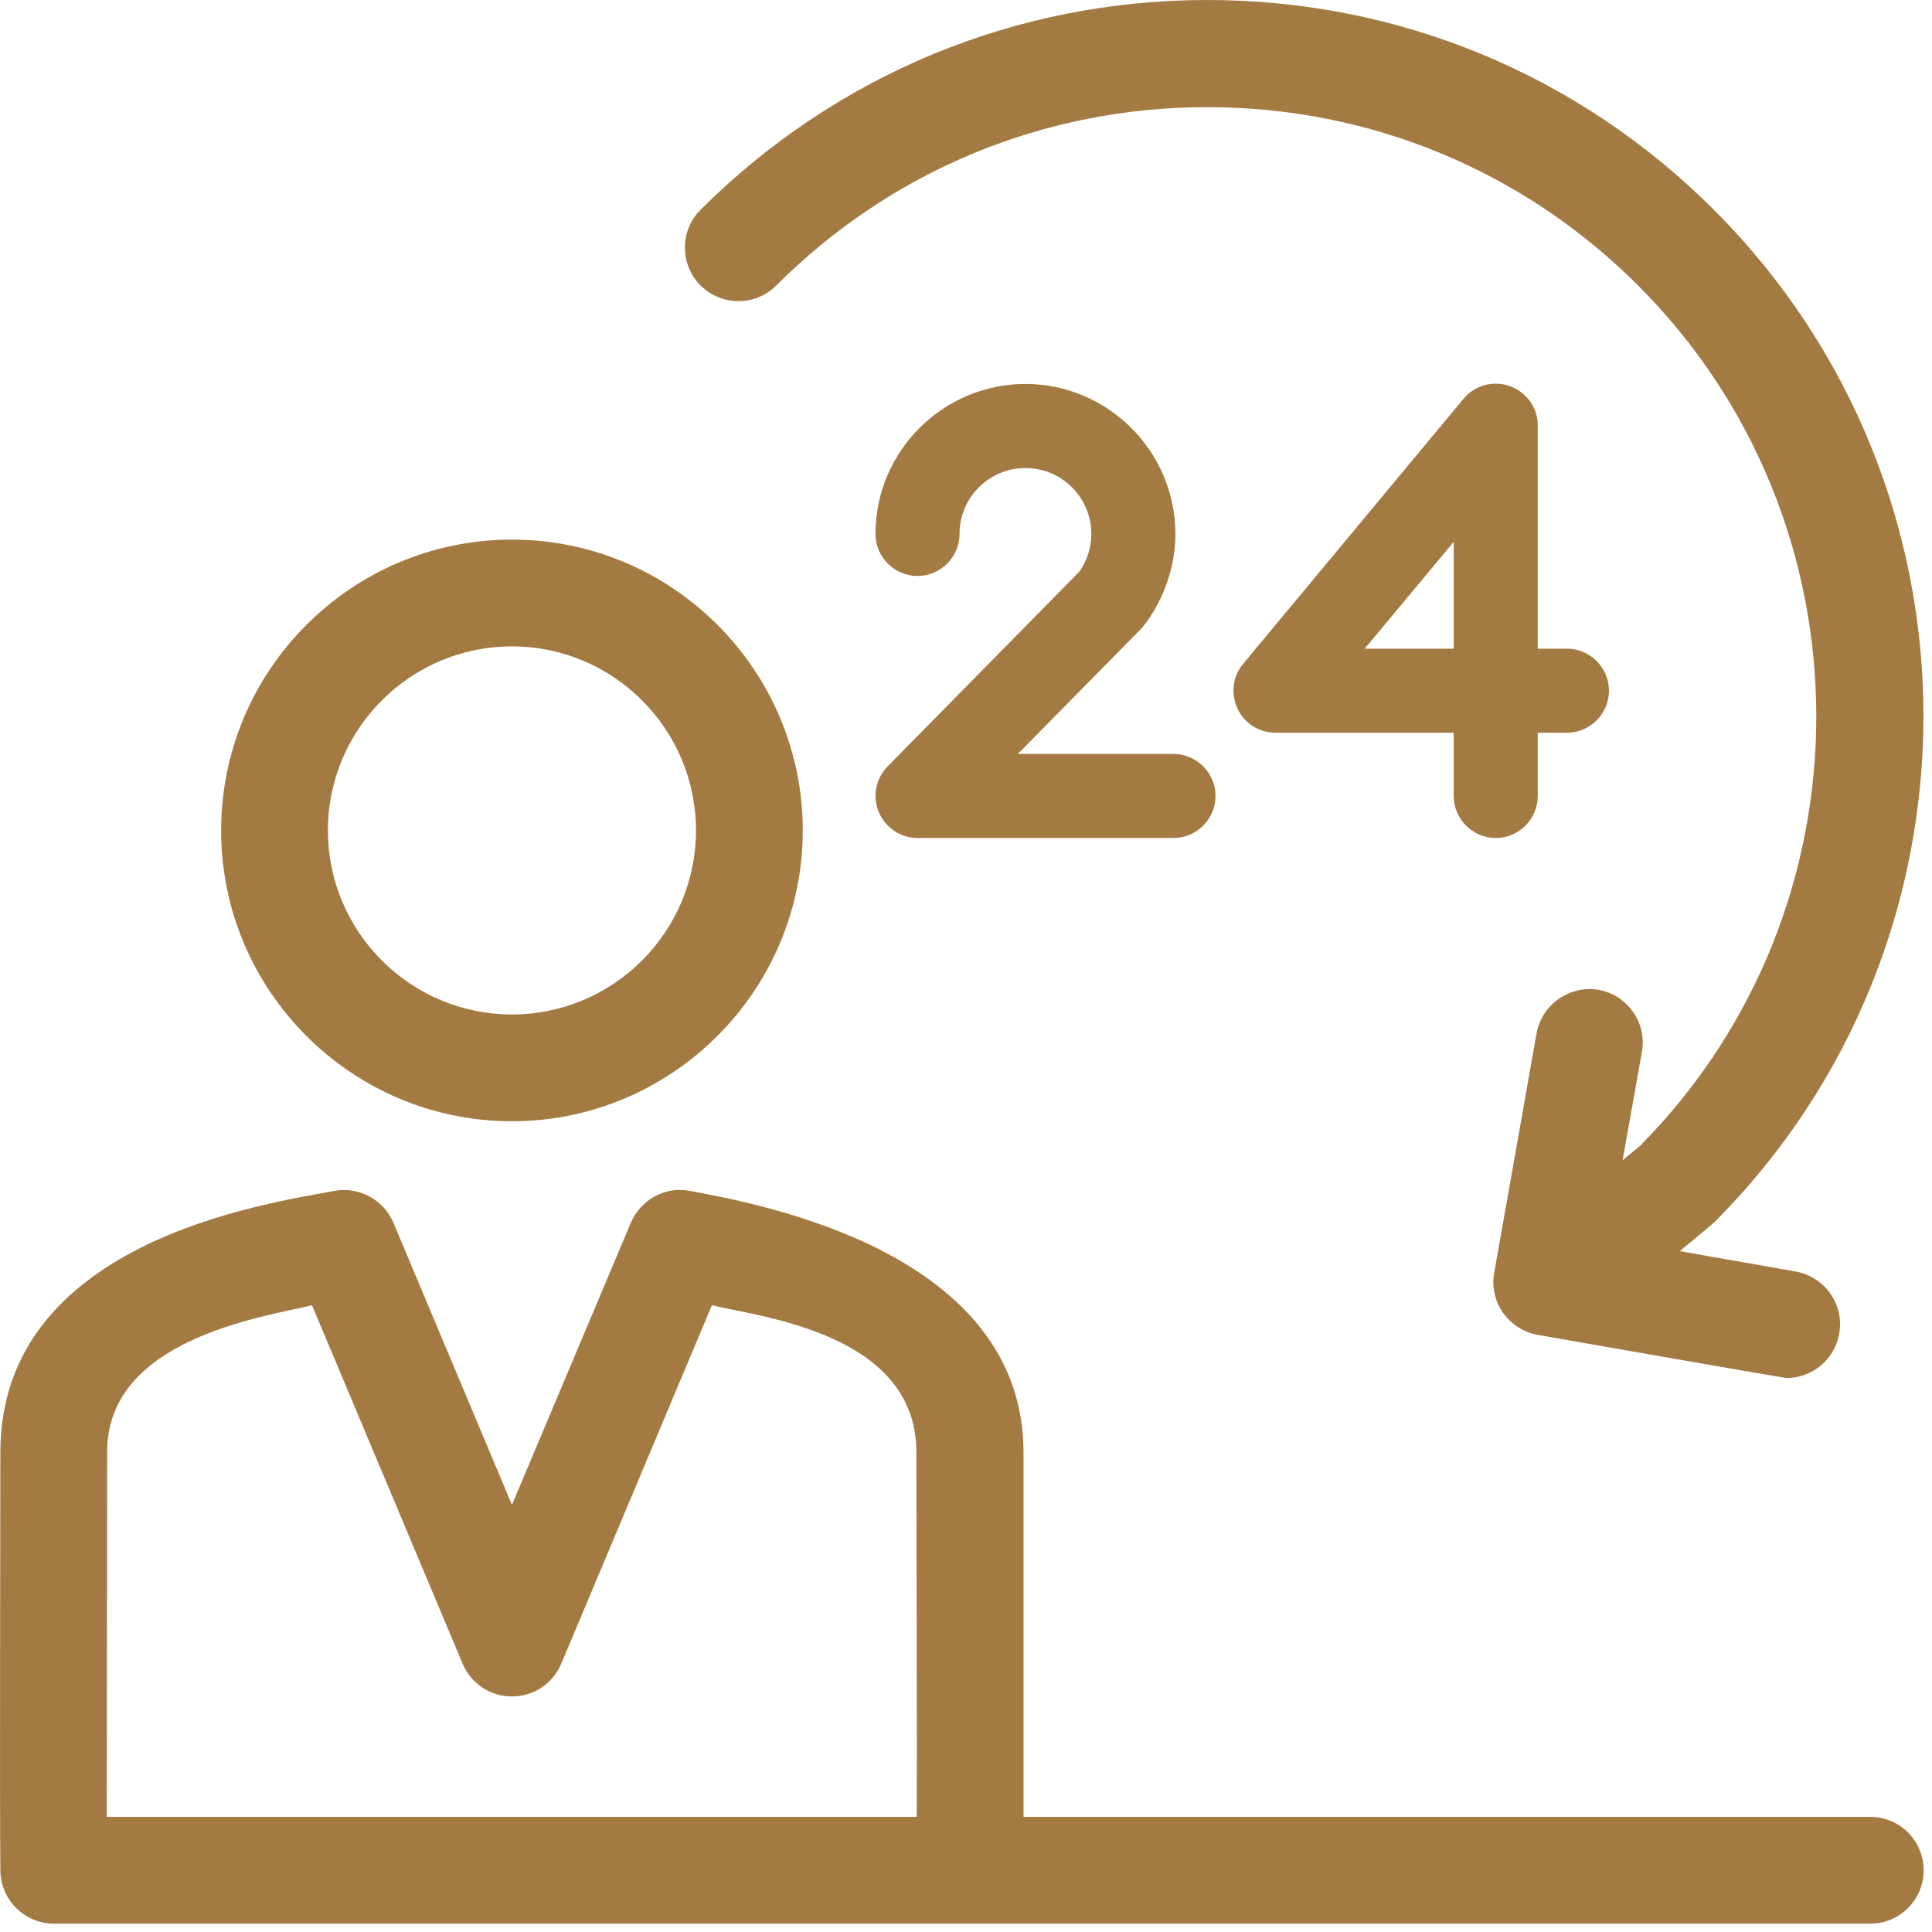
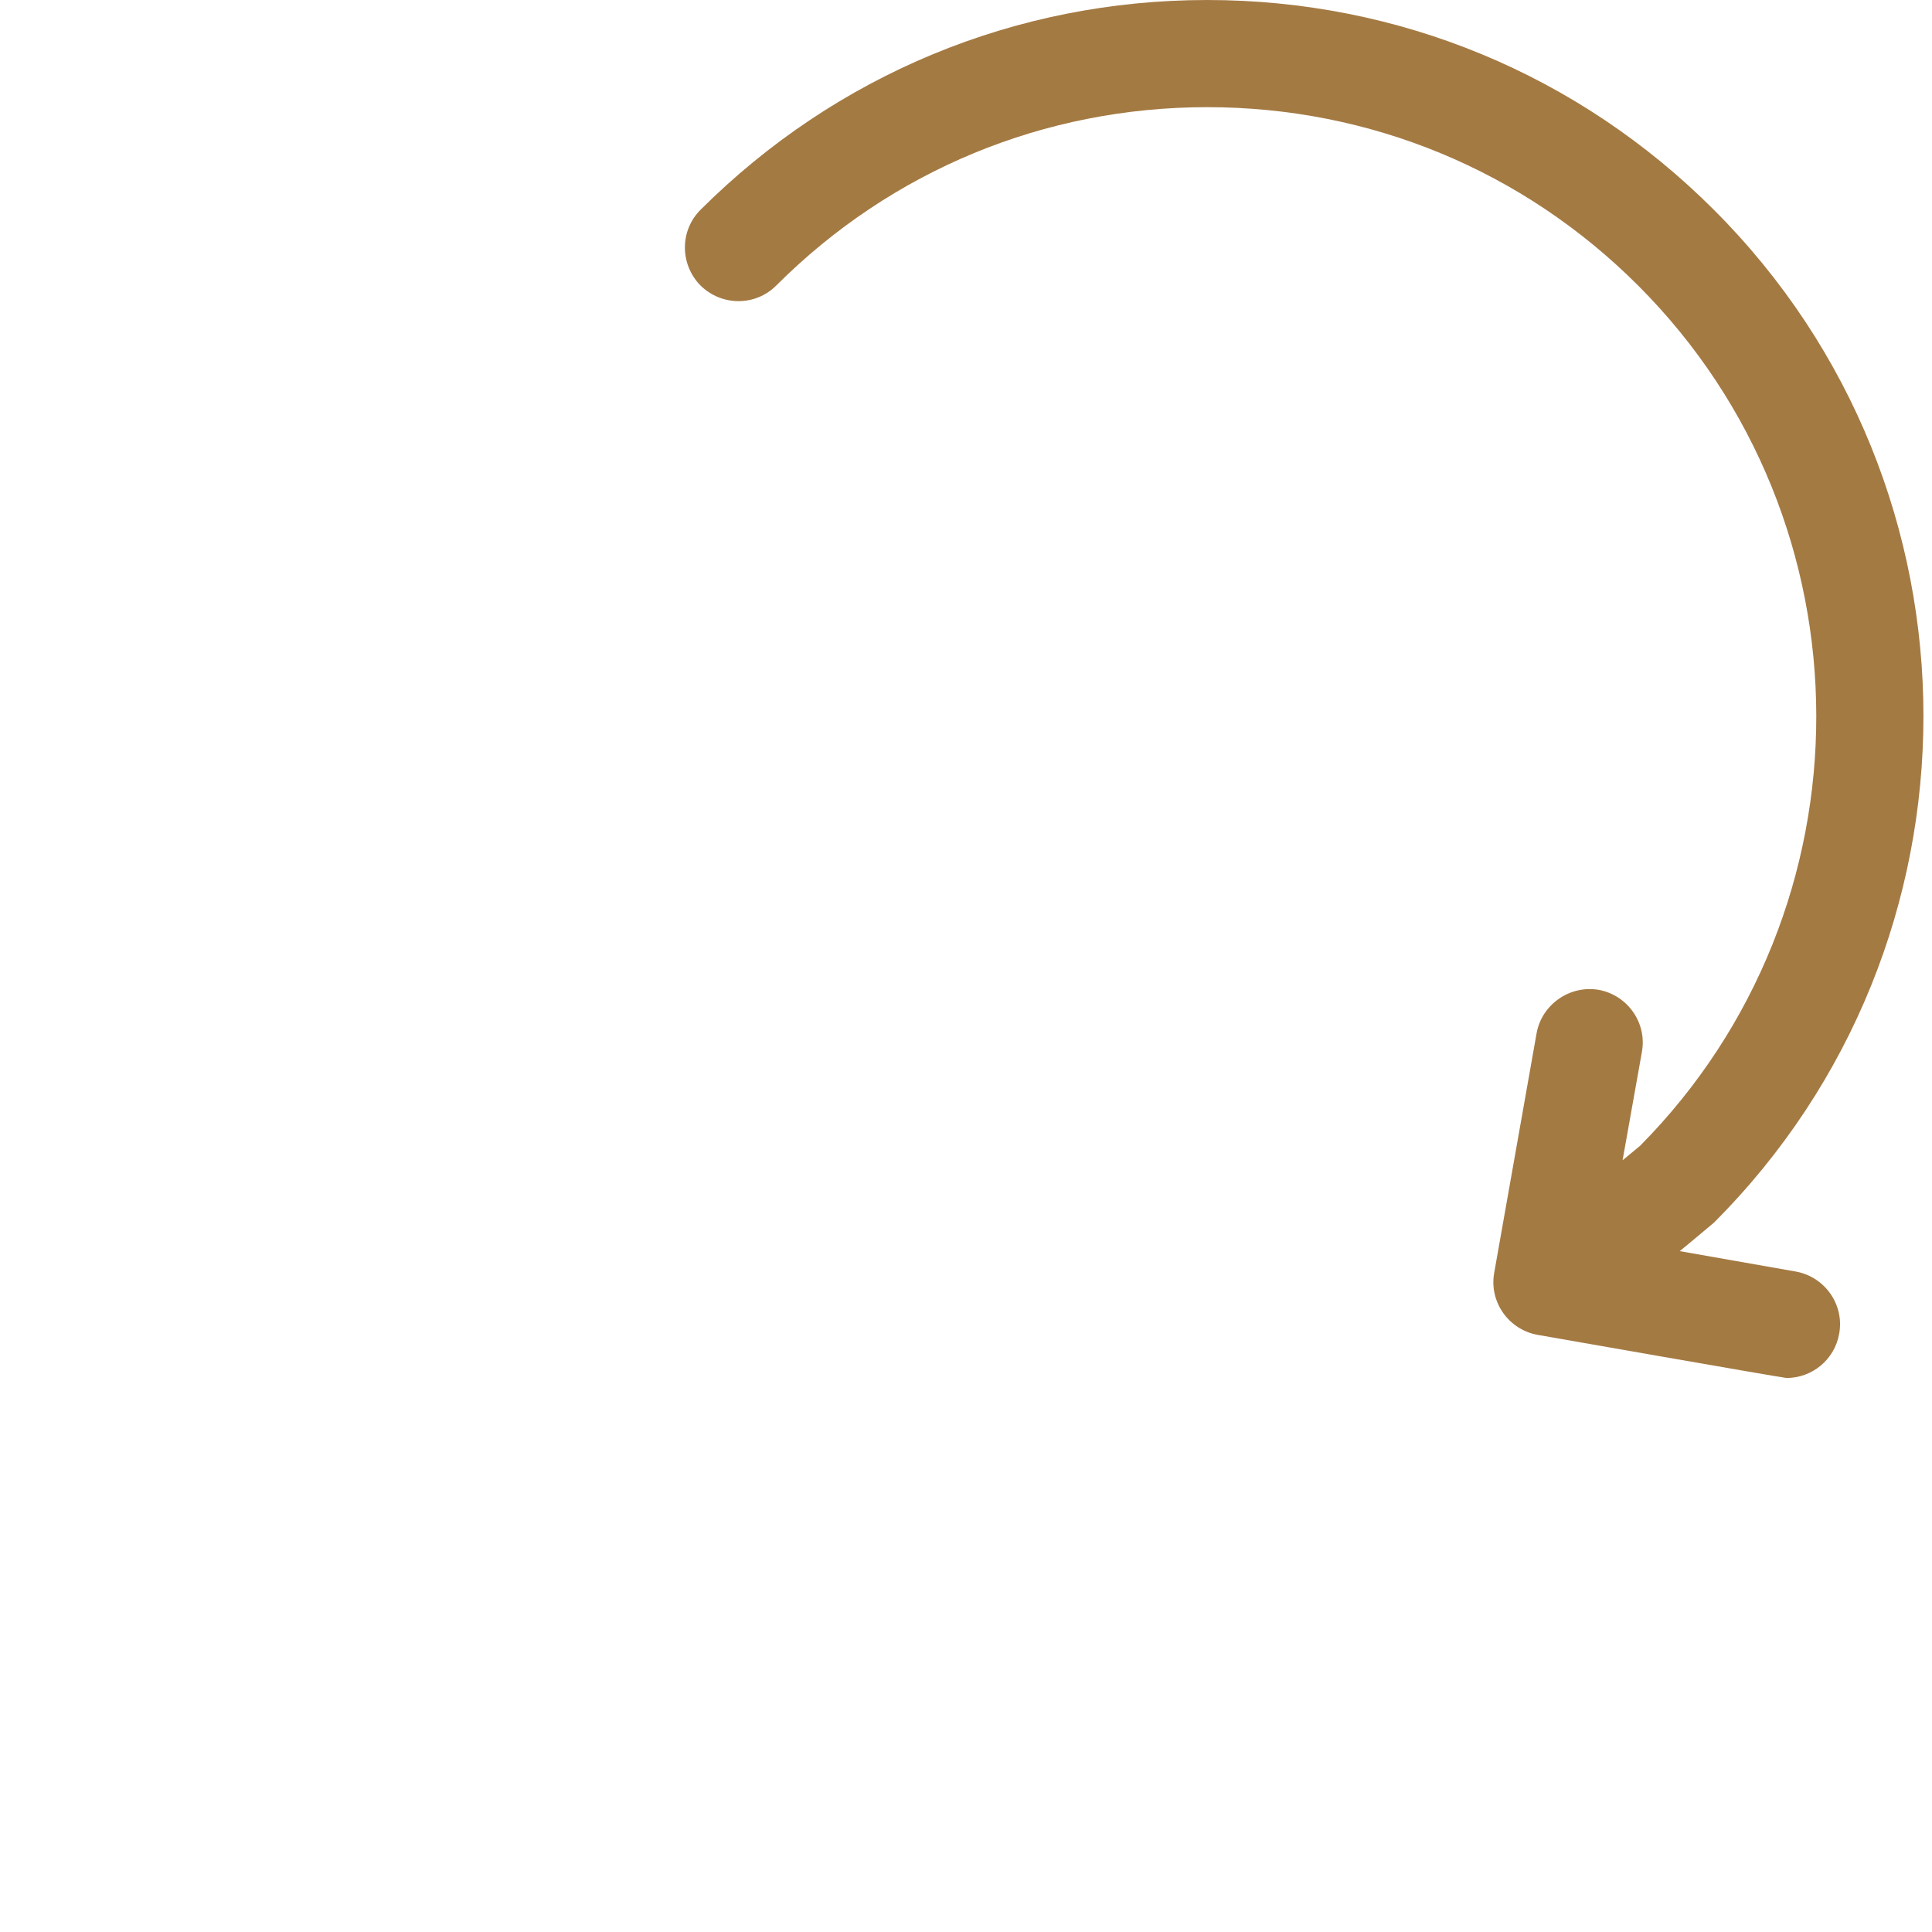
<svg xmlns="http://www.w3.org/2000/svg" xmlns:ns1="http://sodipodi.sourceforge.net/DTD/sodipodi-0.dtd" xmlns:ns2="http://www.inkscape.org/namespaces/inkscape" version="1.1" id="Capa_1" x="0px" y="0px" viewBox="0 0 50 50" xml:space="preserve" ns1:docname="reception.svg" width="50" height="50" ns2:version="0.92.3 (2405546, 2018-03-11)">
  <defs id="defs65" />
  <ns1:namedview pagecolor="#ffffff" bordercolor="#666666" borderopacity="1" objecttolerance="10" gridtolerance="10" guidetolerance="10" ns2:pageopacity="0" ns2:pageshadow="2" ns2:window-width="1680" ns2:window-height="1013" id="namedview63" showgrid="false" fit-margin-top="0" fit-margin-left="0" fit-margin-right="0" fit-margin-bottom="0" ns2:pagecheckerboard="true" ns2:showpageshadow="false" ns2:zoom="5.2559748" ns2:cx="25.505691" ns2:cy="26.903697" ns2:window-x="1920" ns2:window-y="30" ns2:window-maximized="1" ns2:current-layer="Capa_1" />
  <g id="g6" transform="matrix(0.098,0,0,0.098,4.2944533e-5,-8e-7)" style="fill:#a47a43;fill-opacity:1">
    <g id="g4" style="fill:#a47a43;fill-opacity:1">
      <path d="m 474.294,335.8 -30.7,-5.4 c 0,0 8.7,-7.2 9,-7.5 73.8,-73.8 73.8,-193.8 0,-267.5 -35.7,-35.7 -83.2,-55.4 -133.8,-55.4 -50.5,0 -98,19.7 -133.8,55.4 -5.5,5.5 -5.5,14.4 0,20 5.6,5.5 14.5,5.5 20,0 30.4,-30.4 70.8,-47.1 113.8,-47.1 43,0 83.4,16.7 113.8,47.1 62.6,62.6 62.7,164.4 0.5,227.2 l -4.6,3.8 5.1,-28.6 c 1.4,-7.7 -3.8,-15 -11.4,-16.4 -7.6,-1.3 -15,3.8 -16.4,11.4 l -11.2,63.3 c -1.4,7.7 3.8,15 11.4,16.4 0,0 65,11.4 65.8,11.4 6.7,0 12.7,-4.8 13.9,-11.7 1.4,-7.7 -3.8,-15 -11.4,-16.4 z" id="path2" ns2:connector-curvature="0" style="fill:#a47a43;fill-opacity:1" />
    </g>
  </g>
  <g id="g12" transform="matrix(0.098,0,0,0.098,4.2944533e-5,-8e-7)" style="fill:#a47a43;fill-opacity:1">
    <g id="g10" style="fill:#a47a43;fill-opacity:1">
-       <path d="m 135.194,142.5 c -42.4,0 -76.8,34.5 -76.8,76.8 0,42.3 34.4,76.8 76.8,76.8 42.3,0 76.8,-34.5 76.8,-76.8 0,-42.3 -34.4,-76.8 -76.8,-76.8 z m 0,125.4 c -26.8,0 -48.6,-21.8 -48.6,-48.6 0,-26.8 21.8,-48.6 48.6,-48.6 26.8,0 48.6,21.8 48.6,48.6 0,26.8 -21.8,48.6 -48.6,48.6 z" id="path8" ns2:connector-curvature="0" style="fill:#a47a43;fill-opacity:1" />
-     </g>
+       </g>
  </g>
  <g id="g18" transform="matrix(0.098,0,0,0.098,4.2944533e-5,-8e-7)" style="fill:#a47a43;fill-opacity:1">
    <g id="g16" style="fill:#a47a43;fill-opacity:1">
-       <path d="m 493.894,479.8 h -223.6 c 0,-14.2 0,-78.5 0,-96.2 0,-52.9 -69.2,-65.6 -88.1,-69.1 -6.5,-1.3 -13,2.3 -15.6,8.4 l -31.4,74.5 -31.3,-74.5 c -2.6,-6.1 -9.1,-9.6 -15.6,-8.4 -19,3.5 -88.2,13.6 -88.2,69.1 0,18 -0.2,91.9 0,110.4 0.1,7.7 6.4,14 14.1,14 h 479.7 c 7.8,0 14.1,-6.3 14.1,-14.1 0,-7.8 -6.3,-14.1 -14.1,-14.1 z m -251.8,0 h -213.9 c 0,-13.8 0.1,-78.3 0.1,-96.4 0,-29.8 41.1,-35.6 54.1,-38.7 l 39.8,94.7 c 2.2,5.2 7.3,8.6 13,8.6 5.7,0 10.8,-3.4 13,-8.6 l 39.8,-94.7 c 12.9,3.1 54,7.4 54,38.8 0,17.7 0.2,82.1 0.1,96.3 z" id="path14" ns2:connector-curvature="0" style="fill:#a47a43;fill-opacity:1" />
-     </g>
+       </g>
  </g>
  <g id="g24" transform="matrix(0.098,0,0,0.098,4.2944533e-5,-8e-7)" style="fill:#a47a43;fill-opacity:1">
    <g id="g22" style="fill:#a47a43;fill-opacity:1">
-       <path d="m 309.894,199.1 h -41.1 l 32.6,-33.1 c 0.3,-0.3 9,-10.1 9,-25 0,-21.8 -17.8,-39.6 -39.6,-39.6 -21.8,0 -39.6,17.8 -39.6,39.6 0,6.1 5,11.1 11.1,11.1 6.1,0 11.1,-5 11.1,-11.1 0,-9.6 7.8,-17.4 17.4,-17.4 9.6,0 17.4,7.8 17.4,17.4 0,3.6 -1.1,7.1 -3.2,10 l -50.6,51.4 c -3.1,3.2 -4.1,7.9 -2.3,12.1 1.7,4.1 5.8,6.8 10.2,6.8 h 67.6 c 6.1,0 11.1,-5 11.1,-11.1 0,-6.1 -5,-11.1 -11.1,-11.1 z" id="path20" ns2:connector-curvature="0" style="fill:#a47a43;fill-opacity:1" />
-     </g>
+       </g>
  </g>
  <g id="g30" transform="matrix(0.098,0,0,0.098,4.2944533e-5,-8e-7)" style="fill:#a47a43;fill-opacity:1">
    <g id="g28" style="fill:#a47a43;fill-opacity:1">
-       <path d="m 413.794,171.3 h -7.7 v -58.9 c 0,-4.7 -2.9,-8.8 -7.3,-10.4 -4.4,-1.6 -9.3,-0.3 -12.3,3.3 l -58.2,70 c -2.8,3.3 -3.3,7.9 -1.5,11.8 1.8,3.9 5.7,6.4 10,6.4 h 47.1 v 16.7 c 0,6.1 5,11.1 11.1,11.1 6.1,0 11.1,-5 11.1,-11.1 v -16.7 h 7.7 c 6.1,0 11.1,-5 11.1,-11.1 0,-6.1 -5,-11.1 -11.1,-11.1 z m -29.9,0 h -23.5 l 23.5,-28.2 z" id="path26" ns2:connector-curvature="0" style="fill:#a47a43;fill-opacity:1" />
-     </g>
+       </g>
  </g>
  <g id="g32" transform="matrix(0.098,0,0,0.098,4.2944533e-5,-8e-7)" style="fill:#a47a43;fill-opacity:1" />
  <g id="g34" transform="matrix(0.098,0,0,0.098,4.2944533e-5,-8e-7)" style="fill:#a47a43;fill-opacity:1" />
  <g id="g36" transform="matrix(0.098,0,0,0.098,4.2944533e-5,-8e-7)" style="fill:#a47a43;fill-opacity:1" />
  <g id="g38" transform="matrix(0.098,0,0,0.098,4.2944533e-5,-8e-7)" style="fill:#a47a43;fill-opacity:1" />
  <g id="g40" transform="matrix(0.098,0,0,0.098,4.2944533e-5,-8e-7)" style="fill:#a47a43;fill-opacity:1" />
  <g id="g42" transform="matrix(0.098,0,0,0.098,4.2944533e-5,-8e-7)" style="fill:#a47a43;fill-opacity:1" />
  <g id="g44" transform="matrix(0.098,0,0,0.098,4.2944533e-5,-8e-7)" style="fill:#a47a43;fill-opacity:1" />
  <g id="g46" transform="matrix(0.098,0,0,0.098,4.2944533e-5,-8e-7)" style="fill:#a47a43;fill-opacity:1" />
  <g id="g48" transform="matrix(0.098,0,0,0.098,4.2944533e-5,-8e-7)" style="fill:#a47a43;fill-opacity:1" />
  <g id="g50" transform="matrix(0.098,0,0,0.098,4.2944533e-5,-8e-7)" style="fill:#a47a43;fill-opacity:1" />
  <g id="g52" transform="matrix(0.098,0,0,0.098,4.2944533e-5,-8e-7)" style="fill:#a47a43;fill-opacity:1" />
  <g id="g54" transform="matrix(0.098,0,0,0.098,4.2944533e-5,-8e-7)" style="fill:#a47a43;fill-opacity:1" />
  <g id="g56" transform="matrix(0.098,0,0,0.098,4.2944533e-5,-8e-7)" style="fill:#a47a43;fill-opacity:1" />
  <g id="g58" transform="matrix(0.098,0,0,0.098,4.2944533e-5,-8e-7)" style="fill:#a47a43;fill-opacity:1" />
  <g id="g60" transform="matrix(0.098,0,0,0.098,4.2944533e-5,-8e-7)" style="fill:#a47a43;fill-opacity:1" />
</svg>